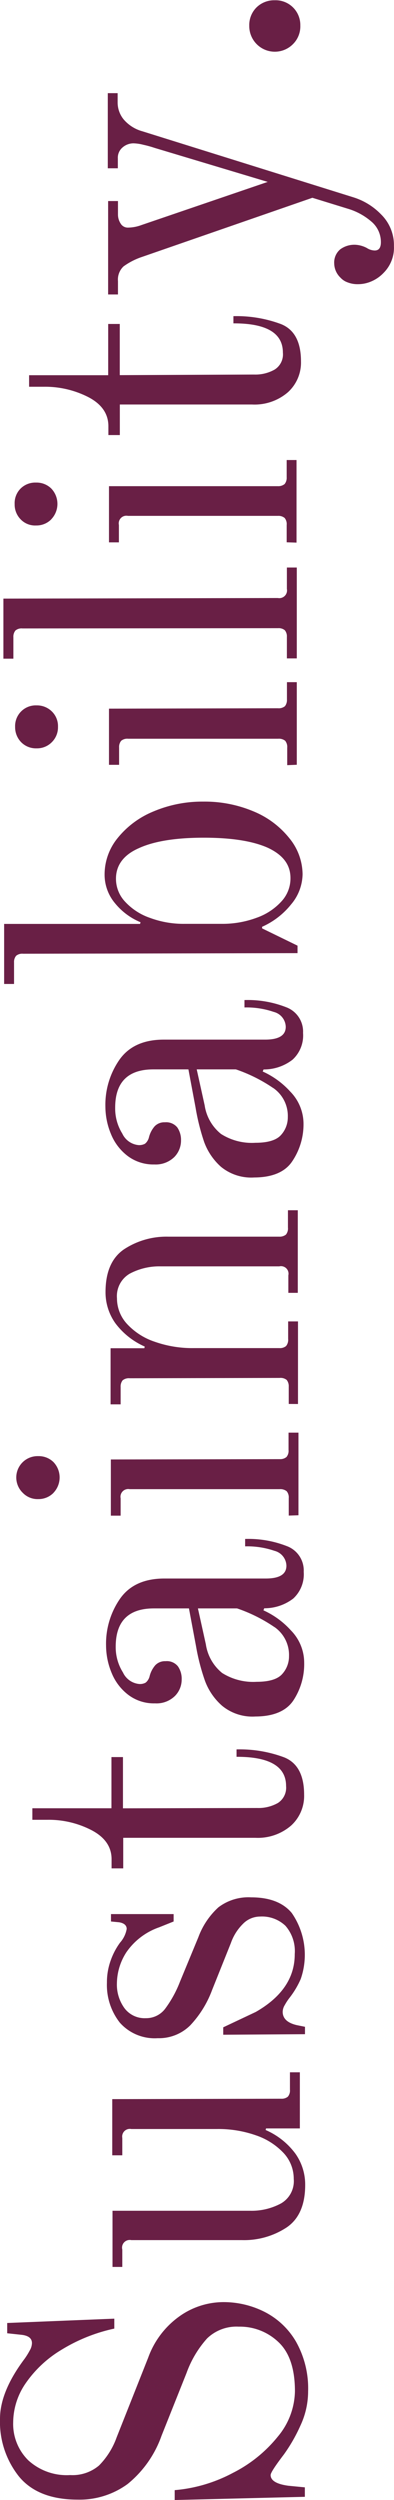
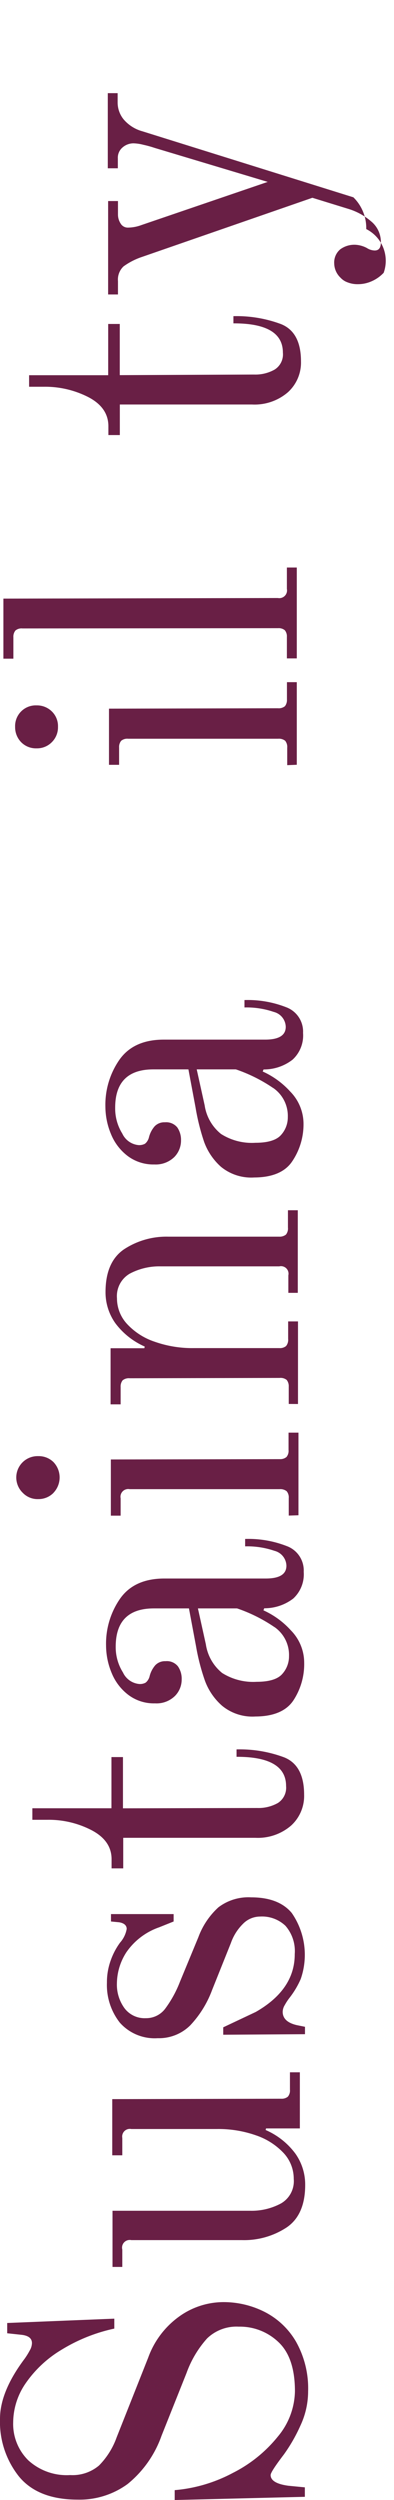
<svg xmlns="http://www.w3.org/2000/svg" viewBox="0 0 59.18 374.66">
  <defs>
    <style>.cls-1{fill:#691f45;}</style>
  </defs>
  <g id="Layer_2" data-name="Layer 2">
    <g id="Layer_1-2" data-name="Layer 1">
      <path class="cls-1" d="M53.78,368.32a24.6,24.6,0,0,1-2.5,4.37c-1.32,1.73-2,2.77-2,3.1,0,.82.89,1.36,2.66,1.6l2.48.24v1.42l-19.55.48v-1.48a22.62,22.62,0,0,0,8.75-2.59A20.52,20.52,0,0,0,50.38,370a10.86,10.86,0,0,0,2.55-6.76q0-5.07-2.49-7.39a8.37,8.37,0,0,0-5.95-2.3,6.34,6.34,0,0,0-4.76,1.77,15.72,15.72,0,0,0-3.08,5.17l-3.76,9.42a16.31,16.31,0,0,1-5.09,7.22,12.22,12.22,0,0,1-7.51,2.34q-5.94,0-8.8-3.45a13.15,13.15,0,0,1-2.86-8.65q0-4.09,3.69-9a11,11,0,0,0,.77-1.24,2.3,2.3,0,0,0,.34-1.11c0-.7-.5-1.11-1.49-1.24l-2.23-.24V353l16.09-.65v1.49A25.33,25.33,0,0,0,17.89,357a17.34,17.34,0,0,0-5.38,5,10.42,10.42,0,0,0-1.9,5.89,7.65,7.65,0,0,0,2.27,5.69,8.56,8.56,0,0,0,6.29,2.21,6.16,6.16,0,0,0,4.33-1.43,11.52,11.52,0,0,0,2.65-4.22l4.74-11.95a13,13,0,0,1,4.75-6.23,11.42,11.42,0,0,1,6.49-2.09,13.63,13.63,0,0,1,6.19,1.44,11.46,11.46,0,0,1,4.75,4.45,14.26,14.26,0,0,1,1.84,7.51A12.08,12.08,0,0,1,53.78,368.32Z" transform="translate(-8.63 -4.87)" />
      <path class="cls-1" d="M51.7,338.67A11.62,11.62,0,0,1,45,340.58l-16.65,0A1.15,1.15,0,0,0,27,342v2.6H25.53l0-8.42,20.67,0a9.29,9.29,0,0,0,4.64-1.1,3.85,3.85,0,0,0,1.91-3.68,5.65,5.65,0,0,0-1.52-3.87,10.15,10.15,0,0,0-4.15-2.65,17,17,0,0,0-5.85-.95l-12.88,0A1.15,1.15,0,0,0,27,325.27v2.6H25.49l0-8.42,25.38-.06a1.43,1.43,0,0,0,1-.31,1.42,1.42,0,0,0,.31-1.05v-2.6h1.49l0,8.41-5.08,0-.06.24A11,11,0,0,1,53,327.62a8,8,0,0,1,1.47,4.64C54.48,335.27,53.55,337.41,51.7,338.67Z" transform="translate(-8.63 -4.87)" />
      <path class="cls-1" d="M42.16,309.8v-1.11l4.88-2.3q5.88-3.36,5.86-8.68a5.76,5.76,0,0,0-1.4-4.24,5.1,5.1,0,0,0-3.81-1.38,3.6,3.6,0,0,0-2.56,1.09,7.54,7.54,0,0,0-1.82,2.88l-2.83,7.06a15.64,15.64,0,0,1-3.27,5.27,6.67,6.67,0,0,1-4.89,1.93,7,7,0,0,1-5.7-2.34A9.14,9.14,0,0,1,24.69,302a9.63,9.63,0,0,1,.58-3.37A10.28,10.28,0,0,1,26.66,296a4.19,4.19,0,0,0,1-2.05c0-.53-.38-.87-1.12-1l-1.24-.12v-1.11l9.41,0v1.11l-2.17.87a9.92,9.92,0,0,0-4.94,3.76,8.76,8.76,0,0,0-1.41,4.61,6,6,0,0,0,1.15,3.77,3.78,3.78,0,0,0,3.19,1.48,3.57,3.57,0,0,0,2.94-1.46,17.1,17.1,0,0,0,2.19-4l2.77-6.69a11.38,11.38,0,0,1,3-4.46,7.45,7.45,0,0,1,4.92-1.5q4.14,0,6.1,2.34a11,11,0,0,1,1.35,9.9,13.07,13.07,0,0,1-1.66,2.79,8,8,0,0,0-.74,1.12,2,2,0,0,0-.31,1c0,1,.7,1.67,2.11,2l1.24.25v1.11Z" transform="translate(-8.63 -4.87)" />
      <path class="cls-1" d="M52.36,278.45A7.64,7.64,0,0,1,47,280.29l-19.86,0v4.58H25.39v-1.37c0-1.85-1-3.3-3-4.35a14,14,0,0,0-6.66-1.56H13.49v-1.73l11.88,0v-7.67h1.73l0,7.68,20.17-.05a5.91,5.91,0,0,0,3.1-.75,2.72,2.72,0,0,0,1.23-2.54q0-4.4-7.44-4.38v-1.11a19.06,19.06,0,0,1,7.15,1.19c2,.8,3,2.67,3,5.6A6,6,0,0,1,52.36,278.45Z" transform="translate(-8.63 -4.87)" />
      <path class="cls-1" d="M52.69,259.71c-1.07,1.59-3,2.39-5.69,2.4a7.17,7.17,0,0,1-5-1.6,9.21,9.21,0,0,1-2.58-3.74,31.88,31.88,0,0,1-1.34-5.16l-1.07-5.7-5.26,0c-3.83,0-5.75,1.93-5.74,5.77a7.09,7.09,0,0,0,1.09,3.83,3,3,0,0,0,2.45,1.73,1.79,1.79,0,0,0,.93-.19,1.46,1.46,0,0,0,.37-.4,1.75,1.75,0,0,0,.24-.53,4,4,0,0,1,.87-1.7,2,2,0,0,1,1.54-.6,2.12,2.12,0,0,1,1.86.78,3.23,3.23,0,0,1,.56,1.94,3.49,3.49,0,0,1-1,2.48,3.94,3.94,0,0,1-3,1.12,6.36,6.36,0,0,1-4-1.26,7.78,7.78,0,0,1-2.51-3.27,10.77,10.77,0,0,1-.85-4.12,11.82,11.82,0,0,1,2.12-7.06c1.42-2,3.64-3,6.65-3l15.23,0q3.09,0,3.09-1.92a2.37,2.37,0,0,0-1.8-2.23,12.61,12.61,0,0,0-4.4-.67V235.5a15.82,15.82,0,0,1,6.25,1.07,3.89,3.89,0,0,1,2.55,3.86,4.94,4.94,0,0,1-1.57,4,7.1,7.1,0,0,1-4.36,1.46l-.12.31a12.45,12.45,0,0,1,4.12,3,6.91,6.91,0,0,1,2,4.86A9.9,9.9,0,0,1,52.69,259.71Zm-2.84-11a23.25,23.25,0,0,0-5.61-2.8H38.36l1.19,5.38a6.82,6.82,0,0,0,2.45,4.3,8.75,8.75,0,0,0,5.18,1.32c1.89,0,3.18-.4,3.86-1.19a3.94,3.94,0,0,0,1-2.66A5.1,5.1,0,0,0,49.85,248.7Z" transform="translate(-8.63 -4.87)" />
      <path class="cls-1" d="M16.67,228.59a3.15,3.15,0,0,1-2.29.94,3.08,3.08,0,0,1-2.32-.93,3.2,3.2,0,0,1,2.31-5.51,3.15,3.15,0,0,1,2.29.89,3.33,3.33,0,0,1,0,4.61ZM52,232v-2.6a1.45,1.45,0,0,0-.31-1.05,1.5,1.5,0,0,0-1.05-.31l-22.53,0a1.16,1.16,0,0,0-1.36,1.37v2.6H25.28l0-8.42,25.38-.05a1.45,1.45,0,0,0,1-.32,1.42,1.42,0,0,0,.31-1.05v-2.6h1.49l0,12.38Z" transform="translate(-8.63 -4.87)" />
      <path class="cls-1" d="M52,215.27v-2.6a1.5,1.5,0,0,0-.31-1,1.46,1.46,0,0,0-1.06-.3l-22.52.05a1.46,1.46,0,0,0-1.06.31,1.48,1.48,0,0,0-.3,1v2.6H25.24l0-8.41h5.07l.06-.25a11.09,11.09,0,0,1-4.43-3.52,8,8,0,0,1-1.46-4.64q0-4.51,2.77-6.41a11.59,11.59,0,0,1,6.68-1.9l16.65,0a1.5,1.5,0,0,0,1-.31,1.45,1.45,0,0,0,.3-1.05v-2.6h1.48l0,12.38H51.94V196a1.13,1.13,0,0,0-1.36-1.35l-17.83,0a9.45,9.45,0,0,0-4.64,1.1,3.89,3.89,0,0,0-1.91,3.69,5.65,5.65,0,0,0,1.53,3.86,9.92,9.92,0,0,0,4.15,2.65,17,17,0,0,0,5.85.95l12.87,0a1.42,1.42,0,0,0,1-.31,1.46,1.46,0,0,0,.31-1.06V202.9h1.48l0,12.38Z" transform="translate(-8.63 -4.87)" />
      <path class="cls-1" d="M52.51,178.93c-1.07,1.59-3,2.39-5.69,2.4a7.17,7.17,0,0,1-5-1.6A9.21,9.21,0,0,1,39.29,176,33,33,0,0,1,38,170.83l-1.07-5.7-5.26,0c-3.83,0-5.75,1.93-5.74,5.77A7.09,7.09,0,0,0,27,174.75a3,3,0,0,0,2.45,1.73,1.9,1.9,0,0,0,.93-.19,1.46,1.46,0,0,0,.37-.4,1.75,1.75,0,0,0,.24-.53,4,4,0,0,1,.87-1.7,2,2,0,0,1,1.54-.6,2.15,2.15,0,0,1,1.86.77,3.28,3.28,0,0,1,.56,1.95,3.52,3.52,0,0,1-1,2.48,4,4,0,0,1-3,1.12,6.42,6.42,0,0,1-4-1.26,7.78,7.78,0,0,1-2.51-3.27,10.77,10.77,0,0,1-.85-4.12,11.82,11.82,0,0,1,2.12-7.06c1.42-2,3.64-3,6.65-3l15.22,0c2.07,0,3.1-.64,3.1-1.92a2.37,2.37,0,0,0-1.8-2.23,12.61,12.61,0,0,0-4.4-.67v-1.11a15.82,15.82,0,0,1,6.25,1.07,3.89,3.89,0,0,1,2.55,3.86,4.92,4.92,0,0,1-1.57,4,7,7,0,0,1-4.36,1.47l-.13.31a12.52,12.52,0,0,1,4.13,3,6.91,6.91,0,0,1,2,4.86A9.9,9.9,0,0,1,52.51,178.93Zm-2.84-11a23.25,23.25,0,0,0-5.61-2.8H38.18l1.19,5.38a6.78,6.78,0,0,0,2.46,4.3A8.63,8.63,0,0,0,47,176.13c1.89,0,3.18-.4,3.86-1.19a3.94,3.94,0,0,0,1-2.66A5.09,5.09,0,0,0,49.67,167.92Z" transform="translate(-8.63 -4.87)" />
-       <path class="cls-1" d="M52.36,140.4A11.62,11.62,0,0,1,48,143.76V144l5.32,2.59v1.12l-41.22.09a1.42,1.42,0,0,0-1.05.31,1.45,1.45,0,0,0-.31,1v3.22H9.25l0-9,20.42,0,.07-.25a9.73,9.73,0,0,1-3.82-2.83,6.65,6.65,0,0,1-1.58-4.33,8.63,8.63,0,0,1,1.93-5.42,13.42,13.42,0,0,1,5.35-4,18.83,18.83,0,0,1,7.54-1.5,18.88,18.88,0,0,1,7.56,1.47,13.4,13.4,0,0,1,5.36,4,8.64,8.64,0,0,1,2,5.41A7.16,7.16,0,0,1,52.36,140.4Zm-3.48-8.47q-3.41-1.53-9.72-1.52T29.44,132c-2.26,1-3.4,2.56-3.39,4.58A5,5,0,0,0,27.42,140a9.12,9.12,0,0,0,3.75,2.43,14.51,14.51,0,0,0,5.17.89H42a14.74,14.74,0,0,0,5.17-.91,9.12,9.12,0,0,0,3.74-2.46,5.07,5.07,0,0,0,1.35-3.4C52.29,134.48,51.15,133,48.88,131.93Z" transform="translate(-8.63 -4.87)" />
      <path class="cls-1" d="M16.42,116.09a3.11,3.11,0,0,1-2.29.93,3.11,3.11,0,0,1-2.32-.92,3.21,3.21,0,0,1-.91-2.29,3.1,3.1,0,0,1,3.22-3.23,3.18,3.18,0,0,1,2.29.9,3.06,3.06,0,0,1,.93,2.31A3.12,3.12,0,0,1,16.42,116.09Zm35.35,3.45v-2.6a1.46,1.46,0,0,0-.31-1.06,1.5,1.5,0,0,0-1.05-.3l-22.53,0a1.42,1.42,0,0,0-1.05.31,1.45,1.45,0,0,0-.31,1v2.6H25l0-8.42,25.37-.06a1.46,1.46,0,0,0,1.06-.31,1.5,1.5,0,0,0,.3-1v-2.6h1.48l0,12.38Z" transform="translate(-8.63 -4.87)" />
      <path class="cls-1" d="M51.72,103.54v-3.22a1.43,1.43,0,0,0-.31-1,1.42,1.42,0,0,0-1-.31L12,99.05a1.42,1.42,0,0,0-1.05.31,1.45,1.45,0,0,0-.31,1v3.22H9.14l0-9,41.22-.09a1.16,1.16,0,0,0,1.36-1.37V89.92h1.49l0,13.62Z" transform="translate(-8.63 -4.87)" />
-       <path class="cls-1" d="M16.34,82.69a3.11,3.11,0,0,1-2.29.93,3,3,0,0,1-2.32-.92,3.16,3.16,0,0,1-.9-2.29,3.09,3.09,0,0,1,.89-2.32,3.13,3.13,0,0,1,2.32-.9,3.15,3.15,0,0,1,2.29.89,3.33,3.33,0,0,1,0,4.61Zm35.35,3.45v-2.6a1.43,1.43,0,0,0-.31-1.05,1.45,1.45,0,0,0-1-.31l-22.53,0a1.15,1.15,0,0,0-1.36,1.37v2.6H25l0-8.42,25.38,0a1.49,1.49,0,0,0,1-.32,1.46,1.46,0,0,0,.31-1v-2.6h1.48l0,12.38Z" transform="translate(-8.63 -4.87)" />
      <path class="cls-1" d="M51.88,63.65a7.66,7.66,0,0,1-5.38,1.84l-19.87,0v4.58H24.91V68.75q0-2.79-3-4.36a14.27,14.27,0,0,0-6.66-1.56H13V61.1l11.88,0,0-7.68h1.74v7.67L46.8,61a5.85,5.85,0,0,0,3.09-.75,2.69,2.69,0,0,0,1.23-2.54q0-4.4-7.43-4.38V52.25a19.09,19.09,0,0,1,7.15,1.19q3,1.2,3,5.59A6,6,0,0,1,51.88,63.65Z" transform="translate(-8.63 -4.87)" />
-       <path class="cls-1" d="M66.26,45.75A5.5,5.5,0,0,1,64.5,47a5.07,5.07,0,0,1-2.13.46,4.06,4.06,0,0,1-1.52-.27,2.64,2.64,0,0,1-1.08-.71,3,3,0,0,1-.94-2.1,2.57,2.57,0,0,1,.9-2.14A3.58,3.58,0,0,1,62,41.55a4.13,4.13,0,0,1,1.74.49,2.26,2.26,0,0,0,1.18.37c.61,0,.92-.41.92-1.24a4,4,0,0,0-1.46-3.12,9.5,9.5,0,0,0-3.44-1.88l-5.39-1.66L30,43.36a10.33,10.33,0,0,0-2.81,1.43A2.7,2.7,0,0,0,26.35,47v2H24.87l0-14h1.48v2a2.46,2.46,0,0,0,.4,1.37,1.24,1.24,0,0,0,1.09.61,5.94,5.94,0,0,0,2-.37l19-6.48-17-5.1a15.74,15.74,0,0,0-1.67-.46,6.58,6.58,0,0,0-1.49-.22A2.5,2.5,0,0,0,27,27a2,2,0,0,0-.67,1.61v1.48H24.82l0-11.26h1.48v1.42a4,4,0,0,0,.9,2.51A5.66,5.66,0,0,0,30,24.54l31.71,9.9A9.87,9.87,0,0,1,65.87,37a6.45,6.45,0,0,1,1.93,4.76A5.32,5.32,0,0,1,66.26,45.75Z" transform="translate(-8.63 -4.87)" />
-       <path class="cls-1" d="M52.66,11.46a3.84,3.84,0,0,1-6.59-2.74A3.72,3.72,0,0,1,47.14,6a3.78,3.78,0,0,1,2.75-1.09A3.71,3.71,0,0,1,53.74,8.7,3.74,3.74,0,0,1,52.66,11.46Z" transform="translate(-8.63 -4.87)" />
+       <path class="cls-1" d="M66.26,45.75A5.5,5.5,0,0,1,64.5,47a5.07,5.07,0,0,1-2.13.46,4.06,4.06,0,0,1-1.52-.27,2.64,2.64,0,0,1-1.08-.71,3,3,0,0,1-.94-2.1,2.57,2.57,0,0,1,.9-2.14A3.58,3.58,0,0,1,62,41.55a4.13,4.13,0,0,1,1.74.49,2.26,2.26,0,0,0,1.18.37c.61,0,.92-.41.92-1.24a4,4,0,0,0-1.46-3.12,9.5,9.5,0,0,0-3.44-1.88l-5.39-1.66L30,43.36a10.33,10.33,0,0,0-2.81,1.43A2.7,2.7,0,0,0,26.35,47v2H24.87l0-14h1.48v2a2.46,2.46,0,0,0,.4,1.37,1.24,1.24,0,0,0,1.09.61,5.94,5.94,0,0,0,2-.37l19-6.48-17-5.1a15.74,15.74,0,0,0-1.67-.46,6.58,6.58,0,0,0-1.49-.22A2.5,2.5,0,0,0,27,27a2,2,0,0,0-.67,1.61v1.48H24.82l0-11.26h1.48v1.42a4,4,0,0,0,.9,2.51A5.66,5.66,0,0,0,30,24.54l31.71,9.9a6.45,6.45,0,0,1,1.93,4.76A5.32,5.32,0,0,1,66.26,45.75Z" transform="translate(-8.63 -4.87)" />
    </g>
  </g>
</svg>